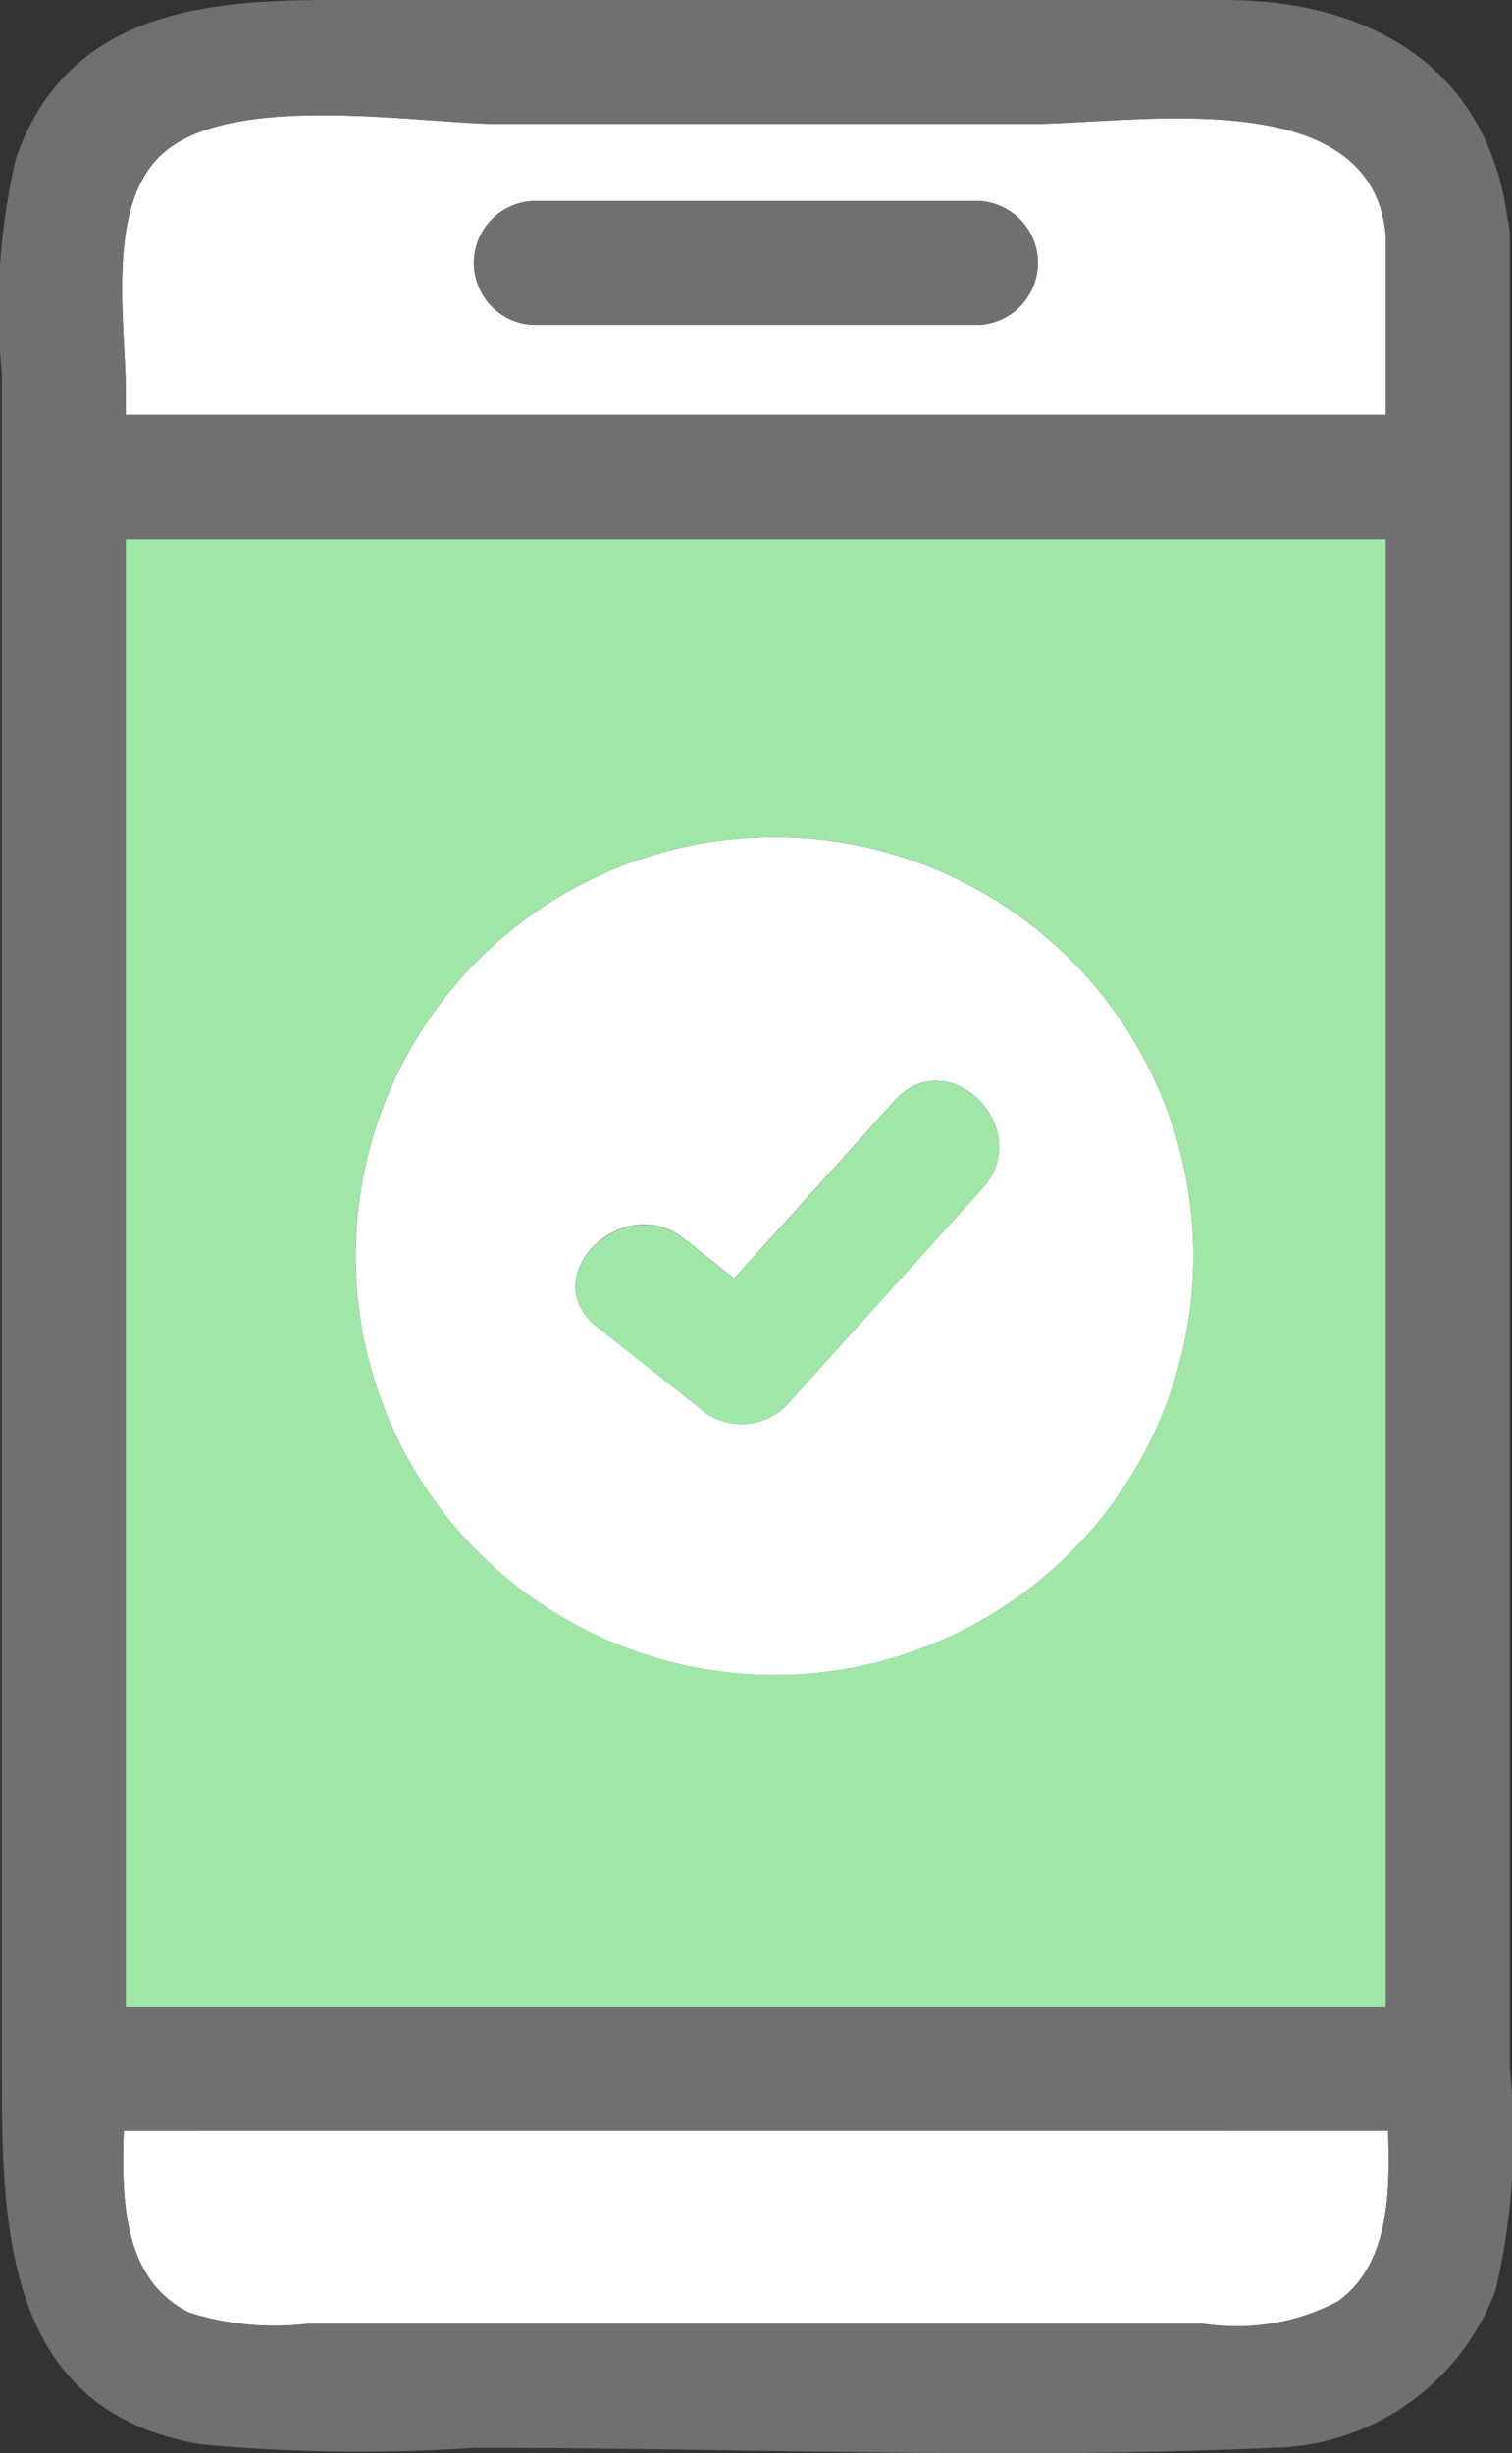
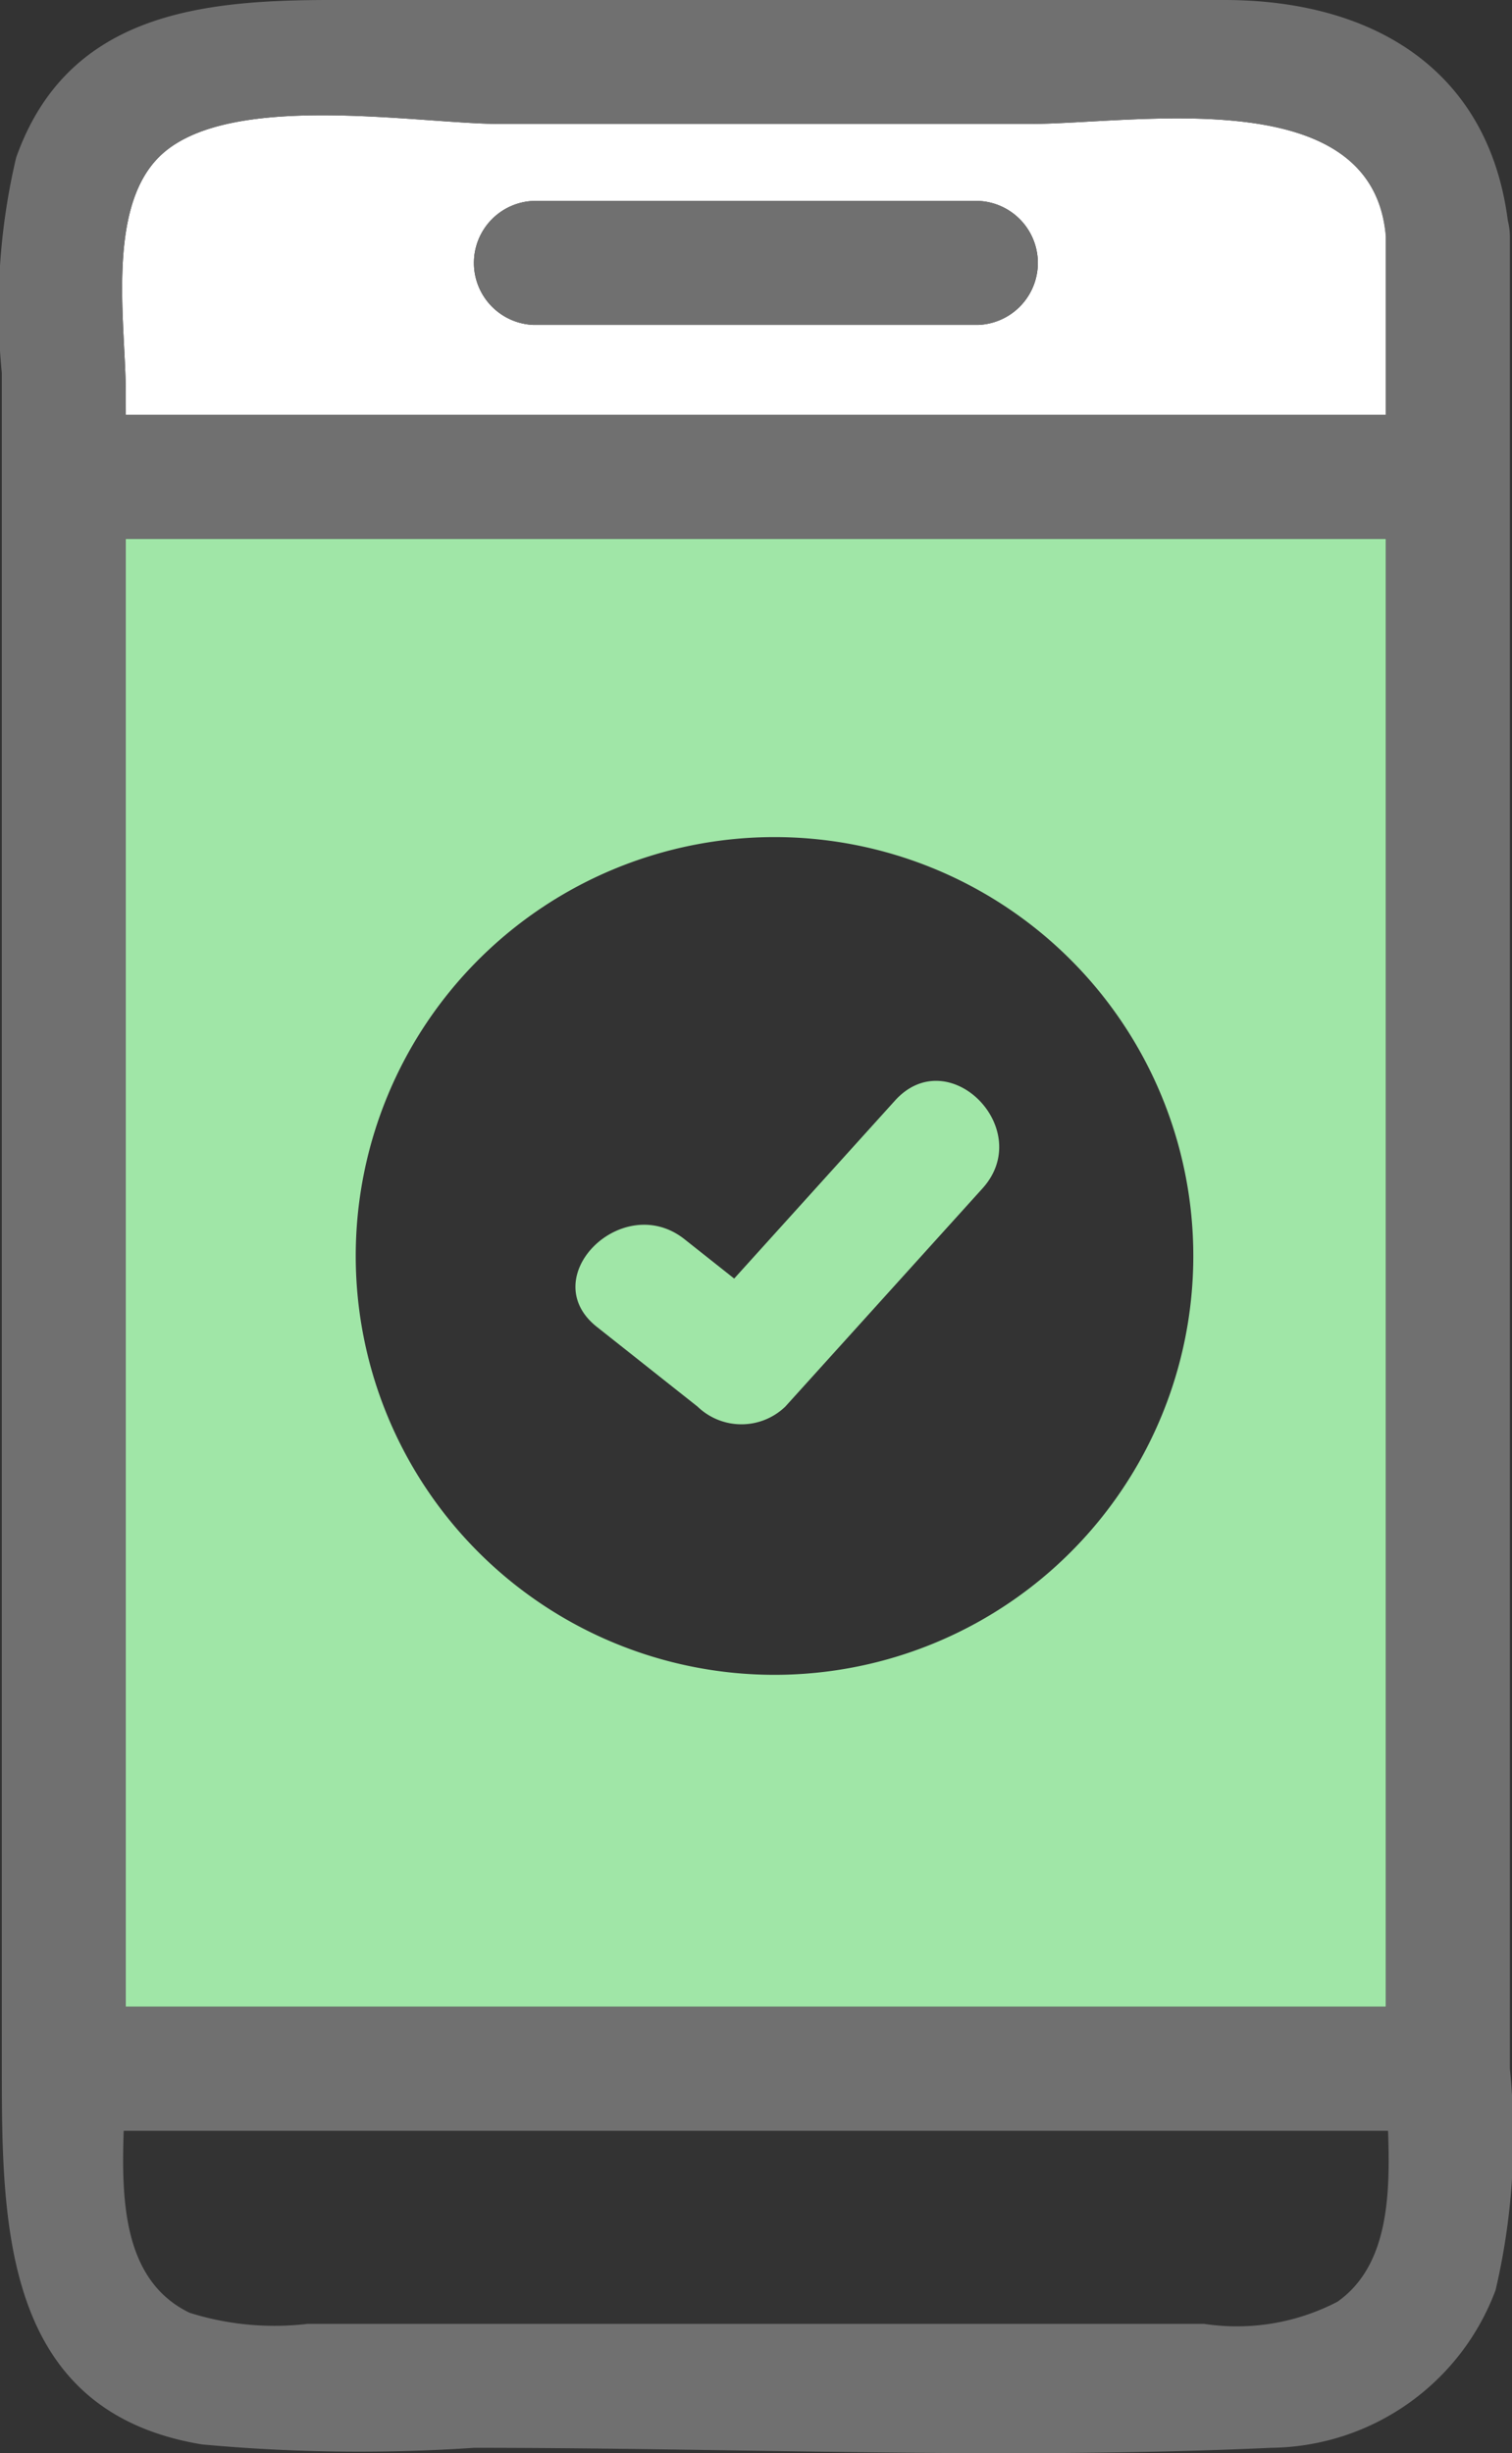
<svg xmlns="http://www.w3.org/2000/svg" id="icon2" width="29.837" height="48.4" viewBox="0 0 29.837 48.4">
  <rect x="0" y="0" width="29.837" height="48.4" fill="#333333" stroke="none" />
  <g id="グループ_451" data-name="グループ 451" transform="translate(0 0)">
    <path id="パス_1138" data-name="パス 1138" d="M5.985,11.491H30.852V7.973c-.251-3.079-4.935-2.222-7.046-2.222H13.382c-1.64,0-5.417-.674-6.744.654-1.046,1.045-.654,3.32-.654,4.658ZM14.029,7.27h8.779a1.224,1.224,0,0,1,0,2.446H14.029A1.224,1.224,0,0,1,14.029,7.27Z" transform="translate(-3.502 -3.306)" fill="#fff" />
-     <path id="パス_1139" data-name="パス 1139" d="M5.974,103.126c-.049,1.4,0,2.962,1.3,3.59a5.566,5.566,0,0,0,2.329.219H27.293a4.3,4.3,0,0,0,2.632-.437c1.007-.711,1.044-2.105,1-3.373Z" transform="translate(-3.532 -61.088)" fill="#fff" />
    <path id="パス_1140" data-name="パス 1140" d="M30.956,55.041V26.08H6.089V55.041ZM18.891,48.492a8.264,8.264,0,1,1,8.264-8.264A8.264,8.264,0,0,1,18.891,48.492Z" transform="translate(-3.607 -15.449)" fill="#a0e6a7" />
    <path id="パス_1141" data-name="パス 1141" d="M.036,11.652V40.815c0,3.112.031,6.764,3.948,7.411a33.7,33.7,0,0,0,5.371.067c5.225,0,10.511.24,15.73,0a4.781,4.781,0,0,0,4.428-3.111,13.262,13.262,0,0,0,.282-4.367V4.667a1.315,1.315,0,0,0-.04-.314C29.366,1.339,27.05,0,24.16,0H6.528c-2.56,0-5.2.262-6.21,3.111A12.959,12.959,0,0,0,.036,7.36v4.292Zm2.446,0V10.631H27.35V39.592H2.482ZM26.393,45.411a4.3,4.3,0,0,1-2.632.437H6.07a5.566,5.566,0,0,1-2.329-.219c-1.3-.629-1.348-2.195-1.3-3.59H27.391C27.437,43.306,27.4,44.7,26.393,45.411ZM3.136,3.1c1.327-1.328,5.1-.654,6.744-.654H20.3c2.11,0,6.795-.858,7.046,2.222V8.185H2.482V7.758C2.482,6.42,2.09,4.145,3.136,3.1Z" transform="translate(0)" fill="#707070" />
    <path id="パス_1142" data-name="パス 1142" d="M24.106,12.17h8.779a1.224,1.224,0,0,0,0-2.446H24.106A1.224,1.224,0,0,0,24.106,12.17Z" transform="translate(-13.58 -5.76)" fill="#707070" />
-     <path id="パス_1143" data-name="パス 1143" d="M25.486,40.516a8.264,8.264,0,1,0,8.264,8.264A8.264,8.264,0,0,0,25.486,40.516Zm4.106,6.925L25.7,51.749a1.248,1.248,0,0,1-1.73,0L21.98,50.175c-1.234-.977.508-2.7,1.73-1.729l.98.776,3.172-3.51C28.92,44.541,30.644,46.276,29.591,47.441Z" transform="translate(-10.202 -24)" fill="#fff" />
    <path id="パス_1144" data-name="パス 1144" d="M34.162,52.7l-3.172,3.51-.98-.776c-1.222-.967-2.964.752-1.73,1.729l1.988,1.574a1.248,1.248,0,0,0,1.73,0l3.894-4.308C36.944,53.261,35.22,51.526,34.162,52.7Z" transform="translate(-16.502 -30.985)" fill="#a0e6a7" />
  </g>
</svg>